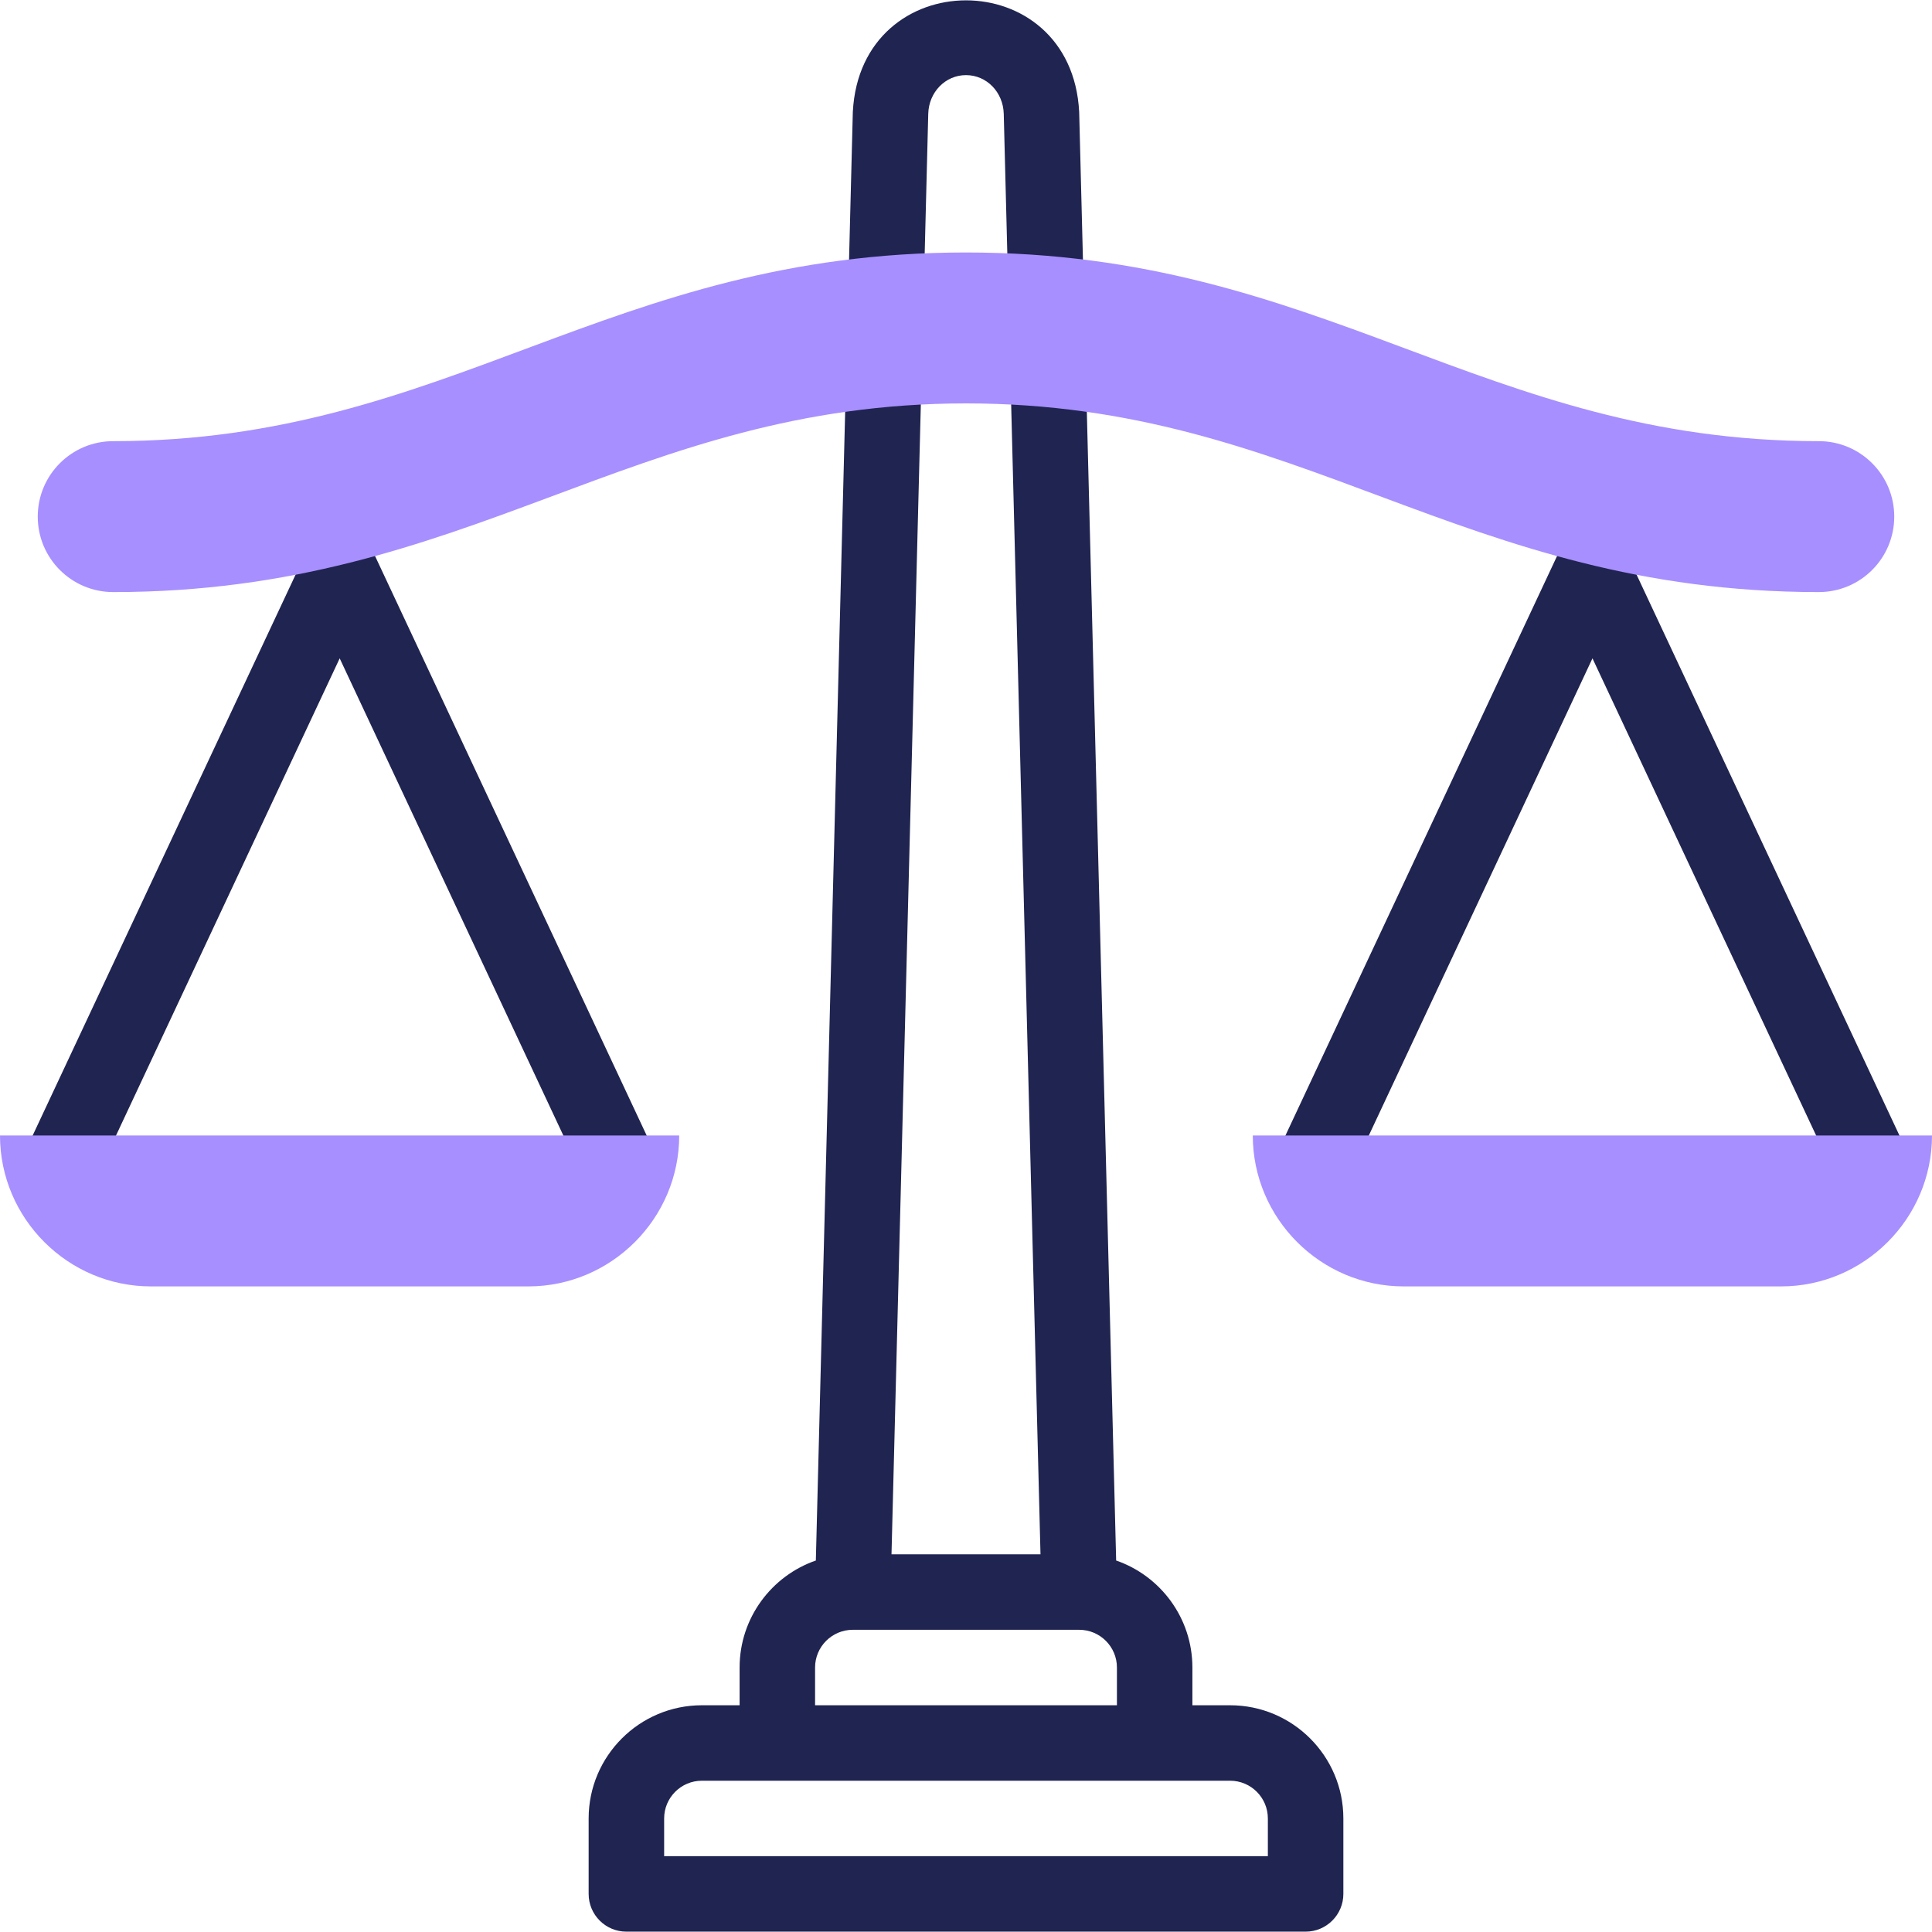
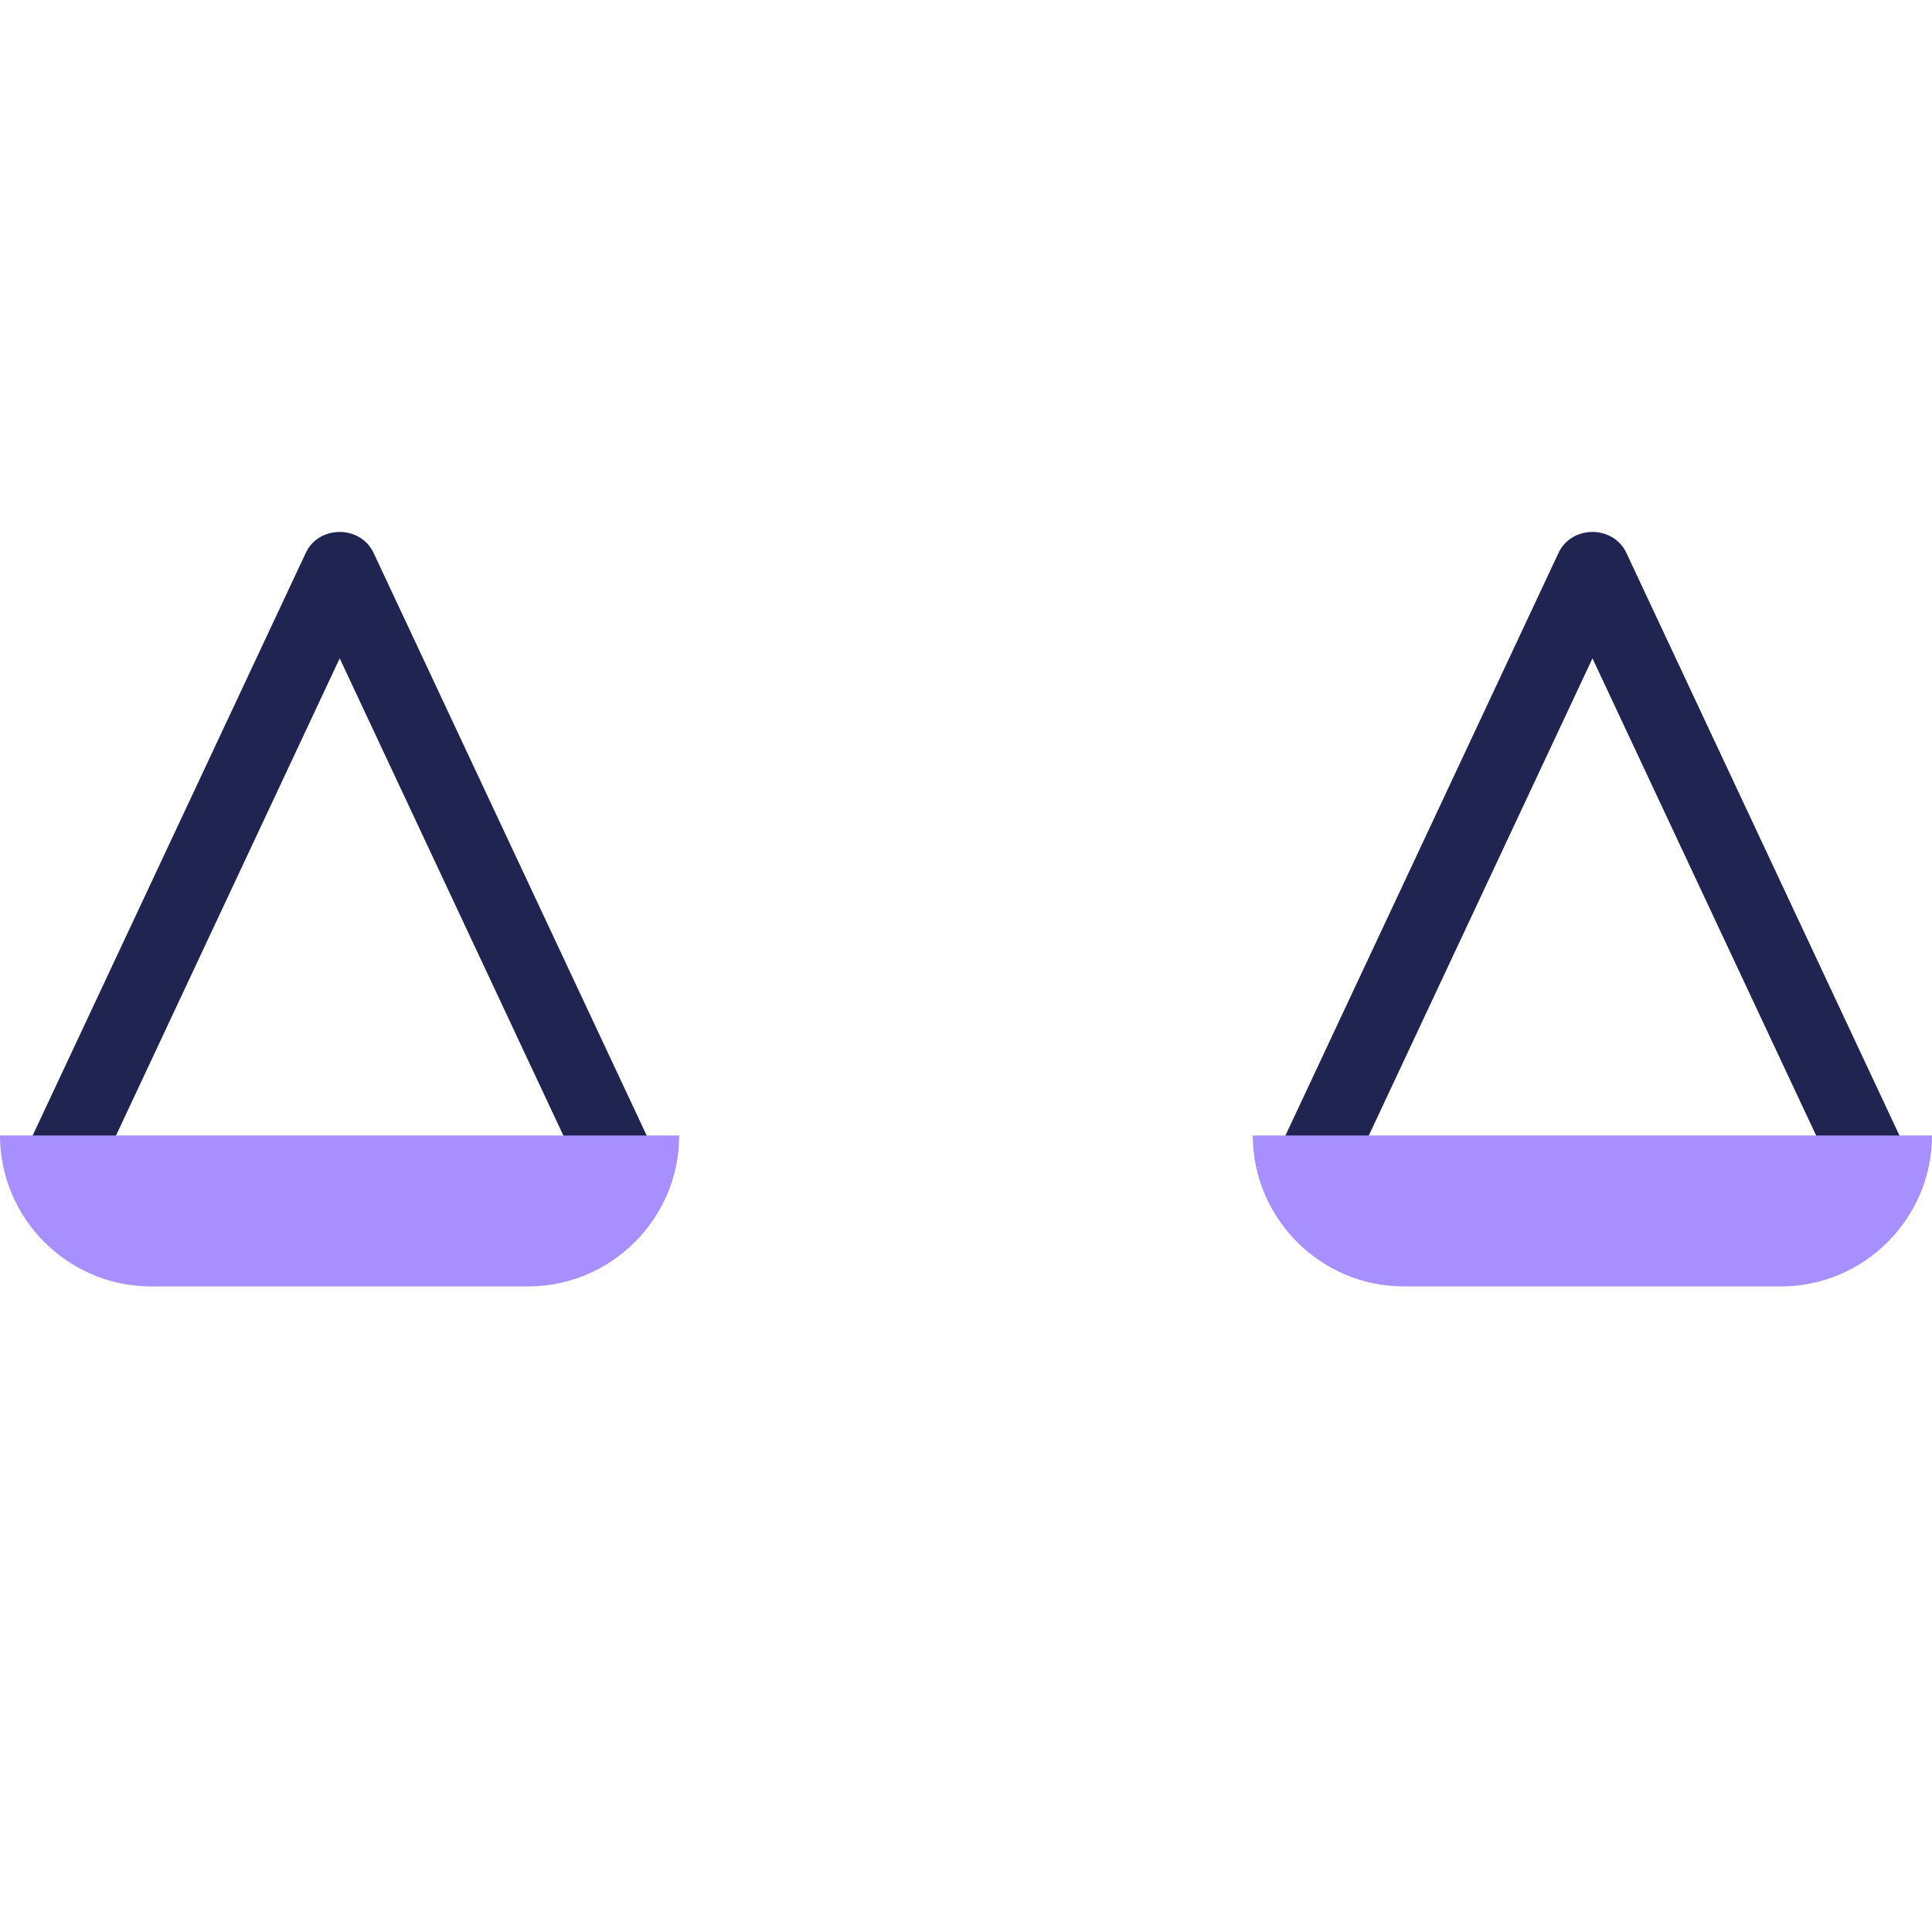
<svg xmlns="http://www.w3.org/2000/svg" width="50" height="50" viewBox="0 0 50 50" fill="none">
  <g clip-path="url(#clip0_123_24516)">
-     <path d="M31.836 44.132H30.859V43.155C30.859 41.874 30.033 40.783 28.886 40.386L27.929 2.896C27.728 -0.955 22.271 -0.952 22.071 2.896L21.114 40.386C19.967 40.783 19.141 41.874 19.141 43.155V44.132H18.164C16.549 44.132 15.234 45.446 15.234 47.061V49.014C15.234 49.554 15.672 49.991 16.211 49.991H33.789C34.328 49.991 34.766 49.554 34.766 49.014V47.061C34.766 45.446 33.451 44.132 31.836 44.132ZM25 1.944C25.534 1.944 25.962 2.384 25.977 2.946L26.928 40.225H23.072L24.023 2.946C24.037 2.384 24.467 1.944 25 1.944ZM21.094 43.155C21.094 42.617 21.532 42.179 22.07 42.179H27.93C28.468 42.179 28.906 42.617 28.906 43.155V44.132H21.094V43.155ZM32.812 48.038H17.188V47.061C17.188 46.523 17.626 46.085 18.164 46.085H31.836C32.374 46.085 32.812 46.523 32.812 47.061V48.038Z" fill="#202450" />
    <path d="M16.116 31.339C16.254 31.339 16.395 31.309 16.529 31.247C17.018 31.018 17.228 30.436 16.999 29.948L9.675 14.323C9.341 13.581 8.24 13.581 7.907 14.323L0.582 29.948C0.074 31.138 1.762 31.928 2.351 30.777L8.791 17.038L15.231 30.777C15.397 31.131 15.748 31.339 16.116 31.339Z" fill="#202450" />
    <path d="M49.421 29.948L42.097 14.323C41.763 13.581 40.662 13.581 40.328 14.323L33.004 29.948C32.496 31.138 34.184 31.928 34.773 30.777L41.213 17.038L47.653 30.777C47.819 31.131 48.17 31.339 48.538 31.339C48.676 31.339 48.817 31.309 48.951 31.247C49.44 31.018 49.65 30.436 49.421 29.948Z" fill="#202450" />
-     <path fill-rule="evenodd" clip-rule="evenodd" d="M2.93 15.323C1.851 15.323 0.977 14.449 0.977 13.37C0.977 12.291 1.851 11.417 2.93 11.417C11.61 11.417 15.741 6.534 25 6.534C34.259 6.534 38.39 11.417 47.07 11.417C48.149 11.417 49.023 12.291 49.023 13.37C49.023 14.449 48.149 15.323 47.07 15.323C37.811 15.323 33.68 10.44 25 10.44C16.32 10.44 12.189 15.323 2.93 15.323Z" fill="#A78FFF" />
    <path fill-rule="evenodd" clip-rule="evenodd" d="M3.906 33.292H13.672C15.82 33.292 17.578 31.534 17.578 29.386H0C0 31.534 1.758 33.292 3.906 33.292Z" fill="#A78FFF" />
    <path fill-rule="evenodd" clip-rule="evenodd" d="M36.328 33.292H46.094C48.242 33.292 50 31.534 50 29.386H32.422C32.422 31.534 34.18 33.292 36.328 33.292Z" fill="#A78FFF" />
  </g>
  <defs>
    <clipPath id="clip0_123_24516">
      <rect width="50" height="50" fill="white" />
    </clipPath>
  </defs>
</svg>